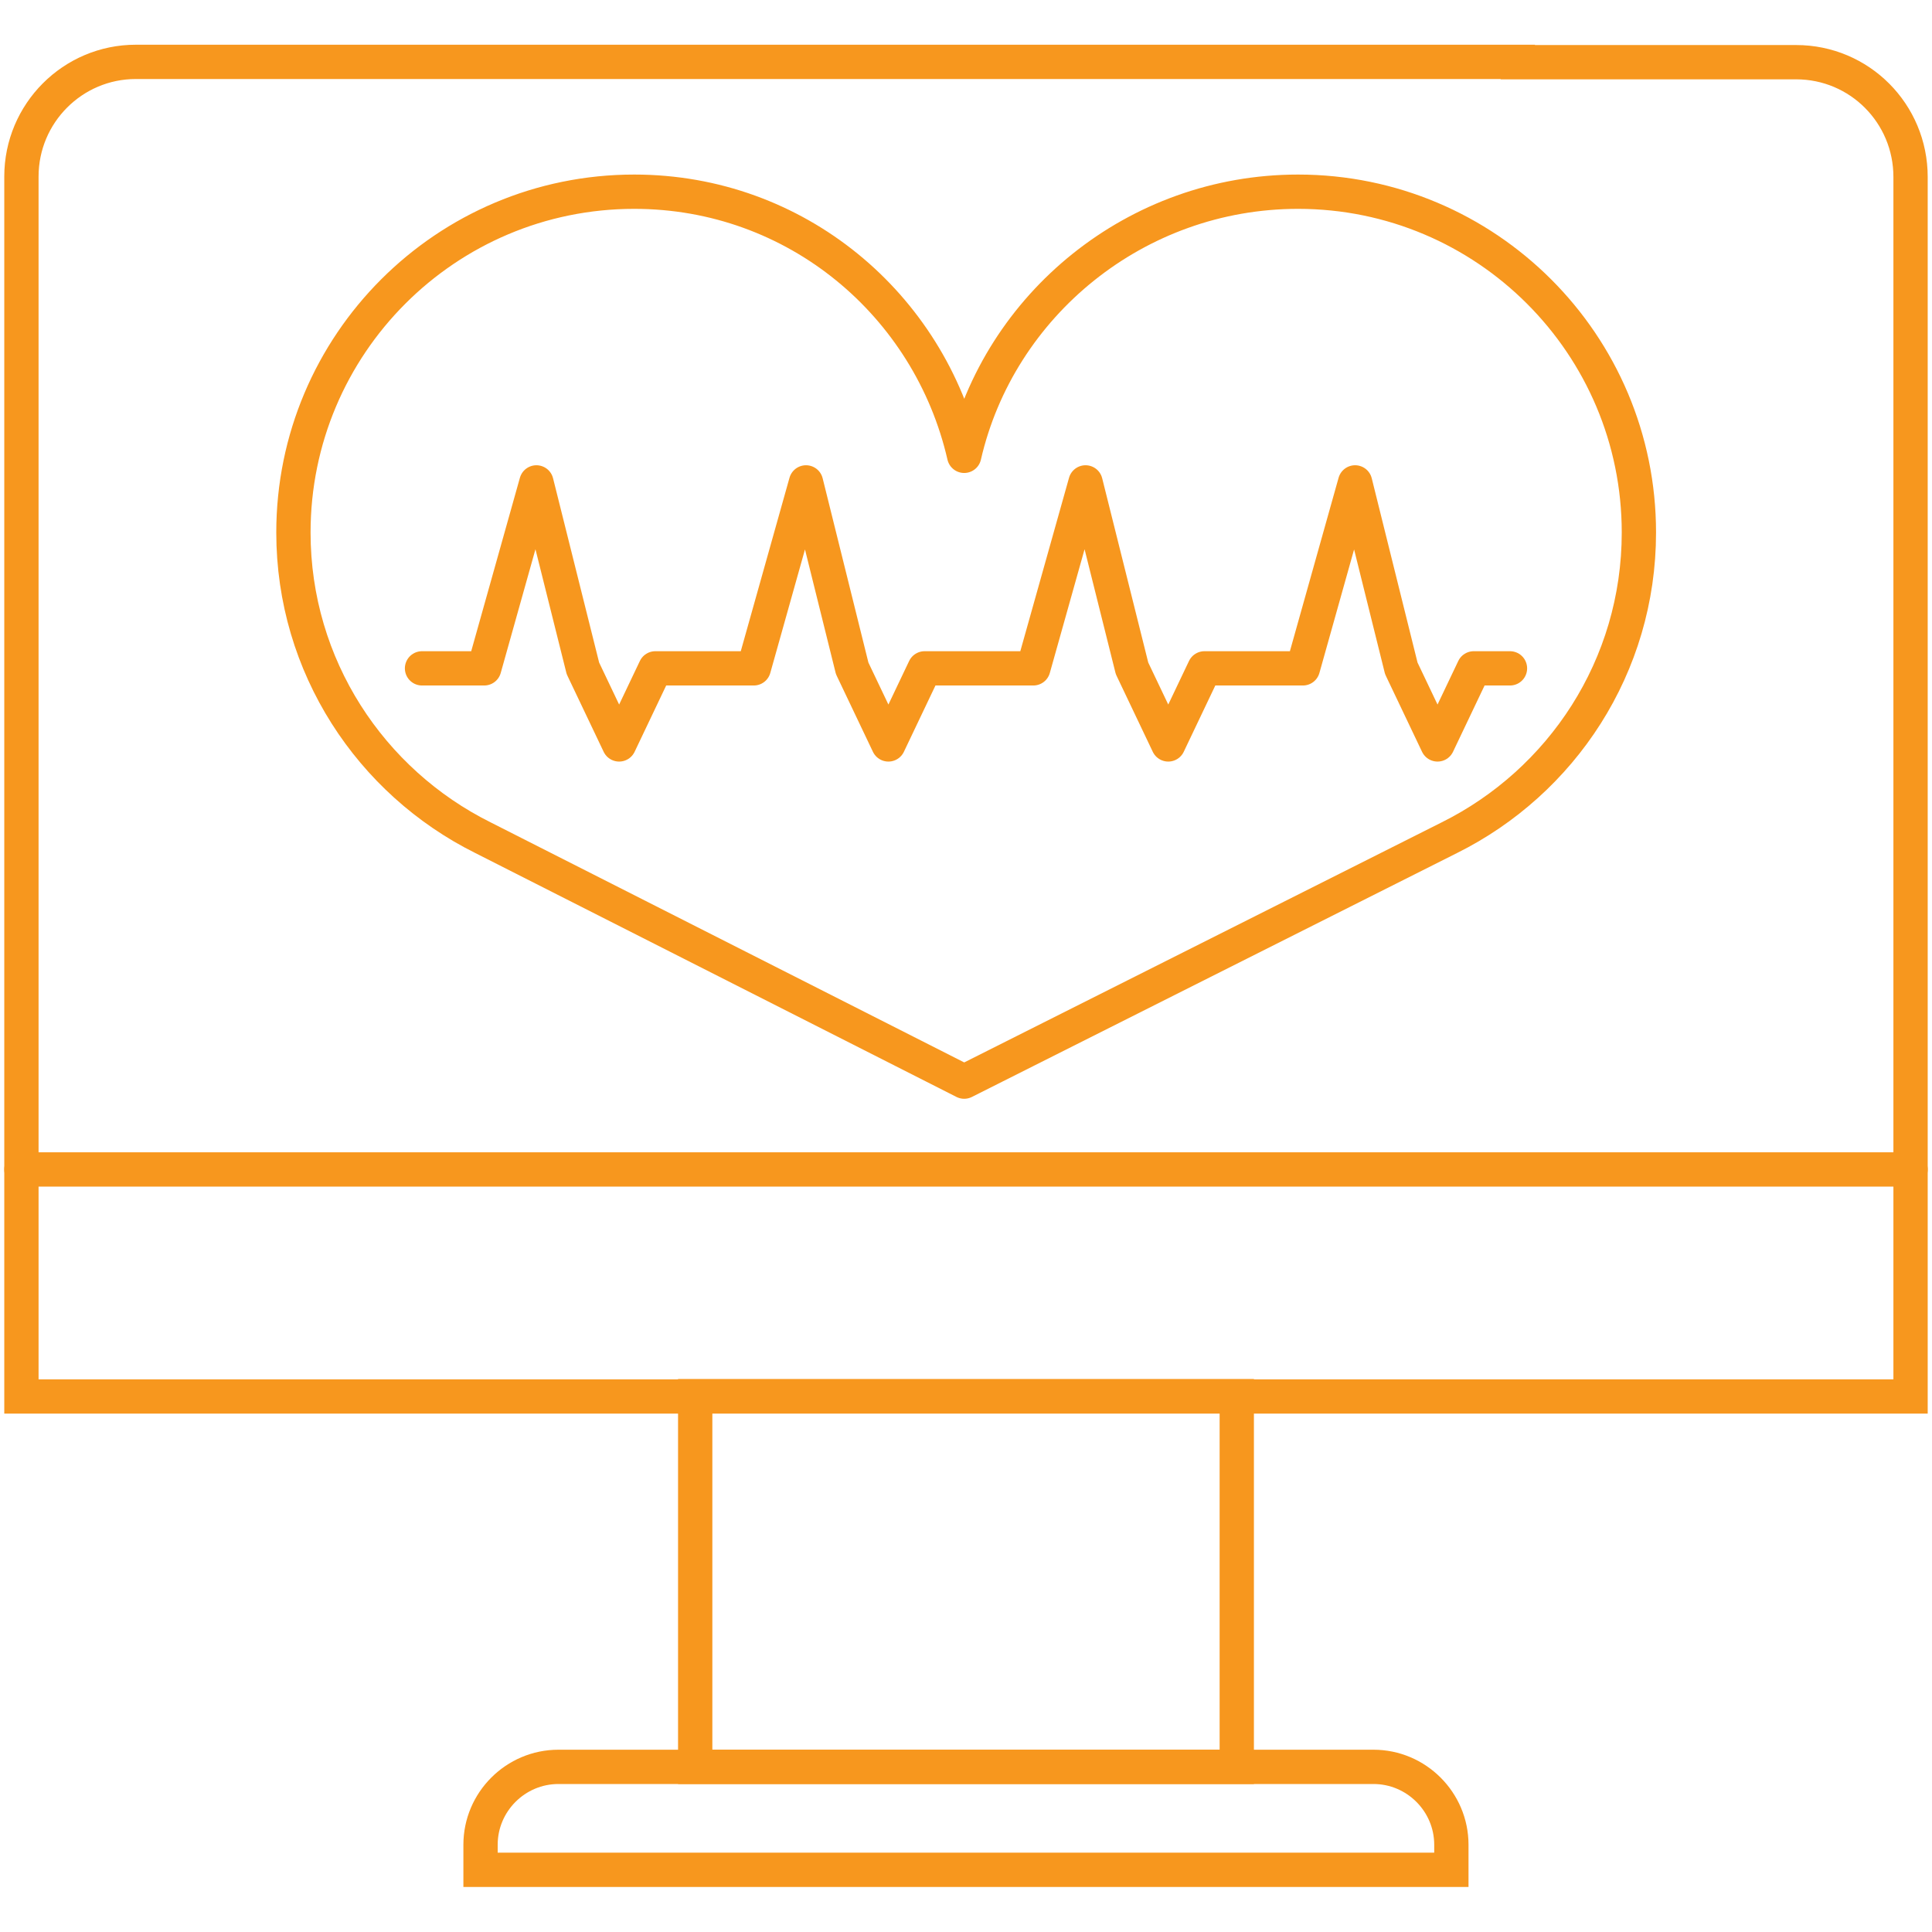
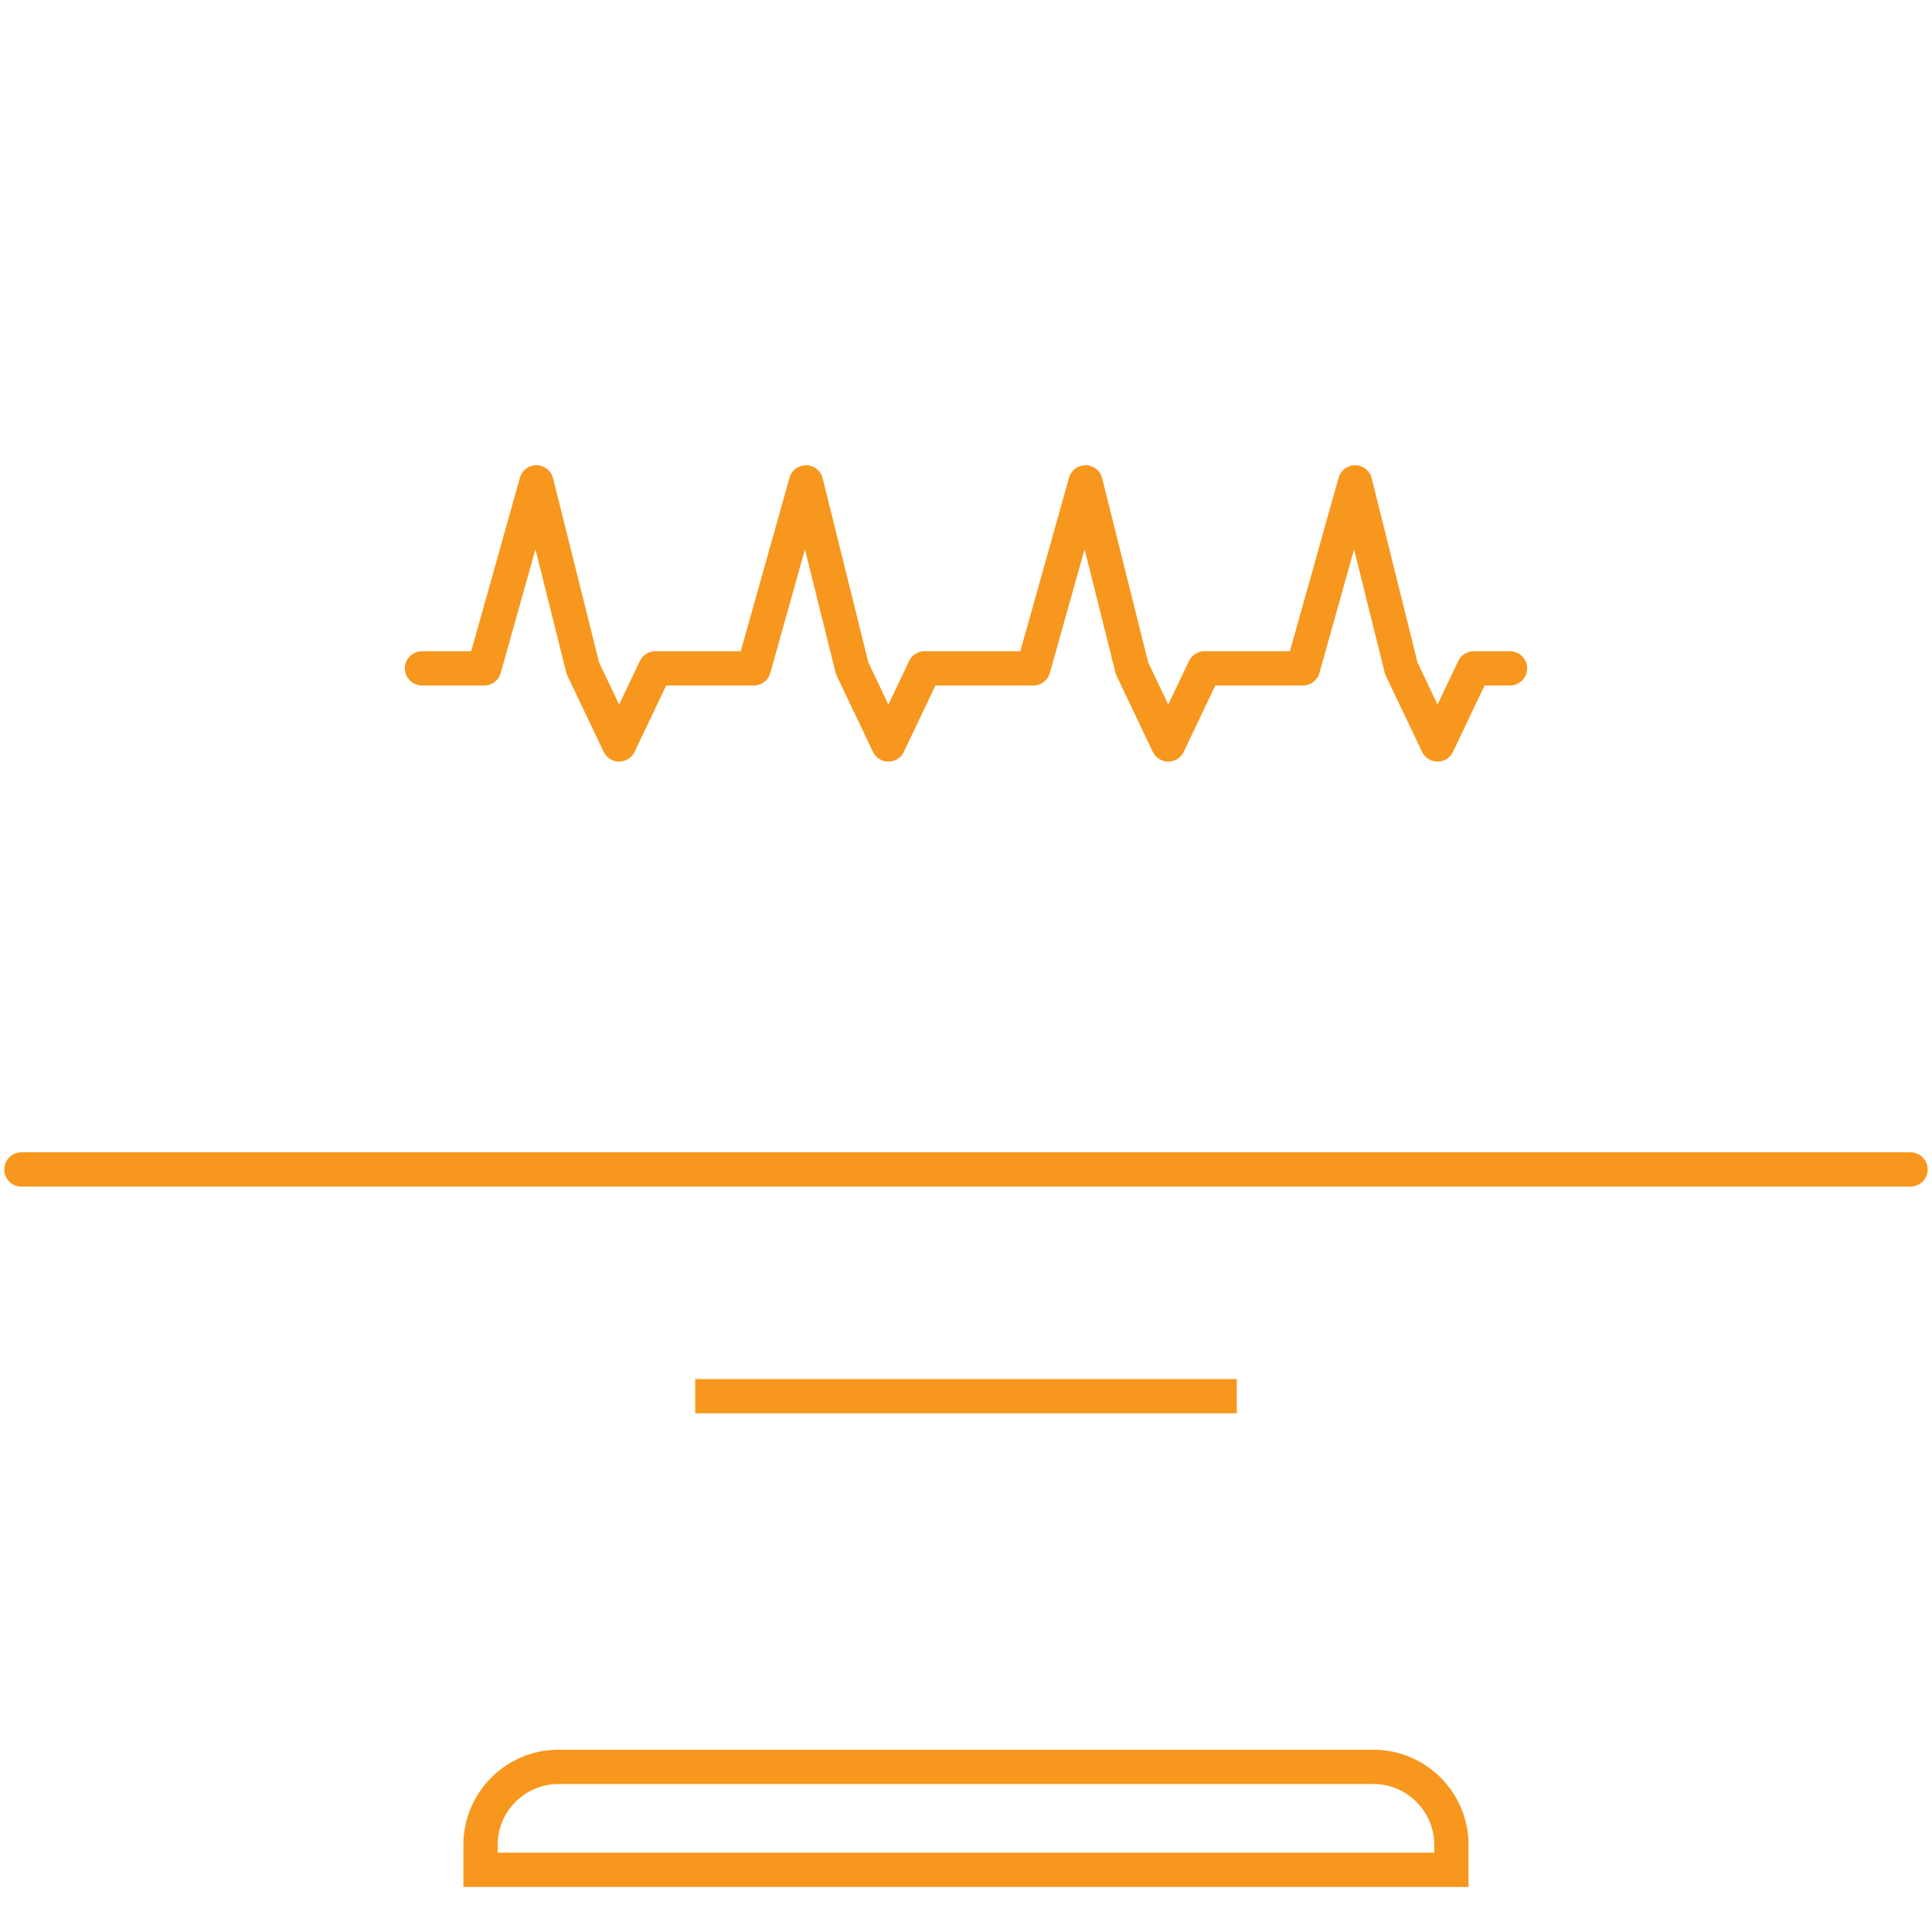
<svg xmlns="http://www.w3.org/2000/svg" width="80" height="80" viewBox="0 0 80 80" fill="none">
-   <path d="M62.849 2.575H74.374C76.999 2.575 79.112 4.7 79.112 7.325V57.825H0.887V7.312C0.887 4.688 3.012 2.562 5.624 2.562H62.849V2.575Z" stroke="#F7971E" stroke-width="1.42" stroke-miterlimit="10" stroke-linecap="round" />
-   <path d="M51.212 57.812H28.787V73.162H51.212V57.812Z" stroke="#F7971E" stroke-width="1.42" stroke-miterlimit="10" stroke-linecap="round" />
+   <path d="M51.212 57.812H28.787H51.212V57.812Z" stroke="#F7971E" stroke-width="1.42" stroke-miterlimit="10" stroke-linecap="round" />
  <path d="M23.123 73.162H56.873C58.648 73.162 60.098 74.612 60.098 76.387V77.425H19.898V76.387C19.898 74.612 21.348 73.162 23.123 73.162Z" stroke="#F7971E" stroke-width="1.42" stroke-miterlimit="10" stroke-linecap="round" />
  <path d="M79.112 48.425H0.887" stroke="#F7971E" stroke-width="1.42" stroke-miterlimit="10" stroke-linecap="round" />
-   <path d="M67.863 22.05C67.863 14.25 61.538 7.938 53.75 7.938C47.05 7.938 41.363 12.613 39.925 18.875C38.488 12.613 32.963 7.938 26.263 7.938C18.463 7.938 12.15 14.262 12.15 22.05C12.15 27.587 15.35 32.375 20 34.688L39.925 44.788L60.013 34.688C64.663 32.375 67.863 27.6 67.863 22.05Z" stroke="#F7971E" stroke-width="1.42" stroke-linecap="round" stroke-linejoin="round" />
  <path d="M17.475 27.675H20.05L22.212 19.975L24.137 27.675L25.637 30.825L27.137 27.675H28.637H31.212L33.375 19.975L35.287 27.675L36.787 30.825L38.287 27.675H39.787H40.212H42.787L44.95 19.975L46.875 27.675L48.375 30.825L49.875 27.675H51.362H53.95L56.112 19.975L58.025 27.675L59.525 30.825L61.025 27.675H62.525" stroke="#F7971E" stroke-width="1.42" stroke-linecap="round" stroke-linejoin="round" />
</svg>